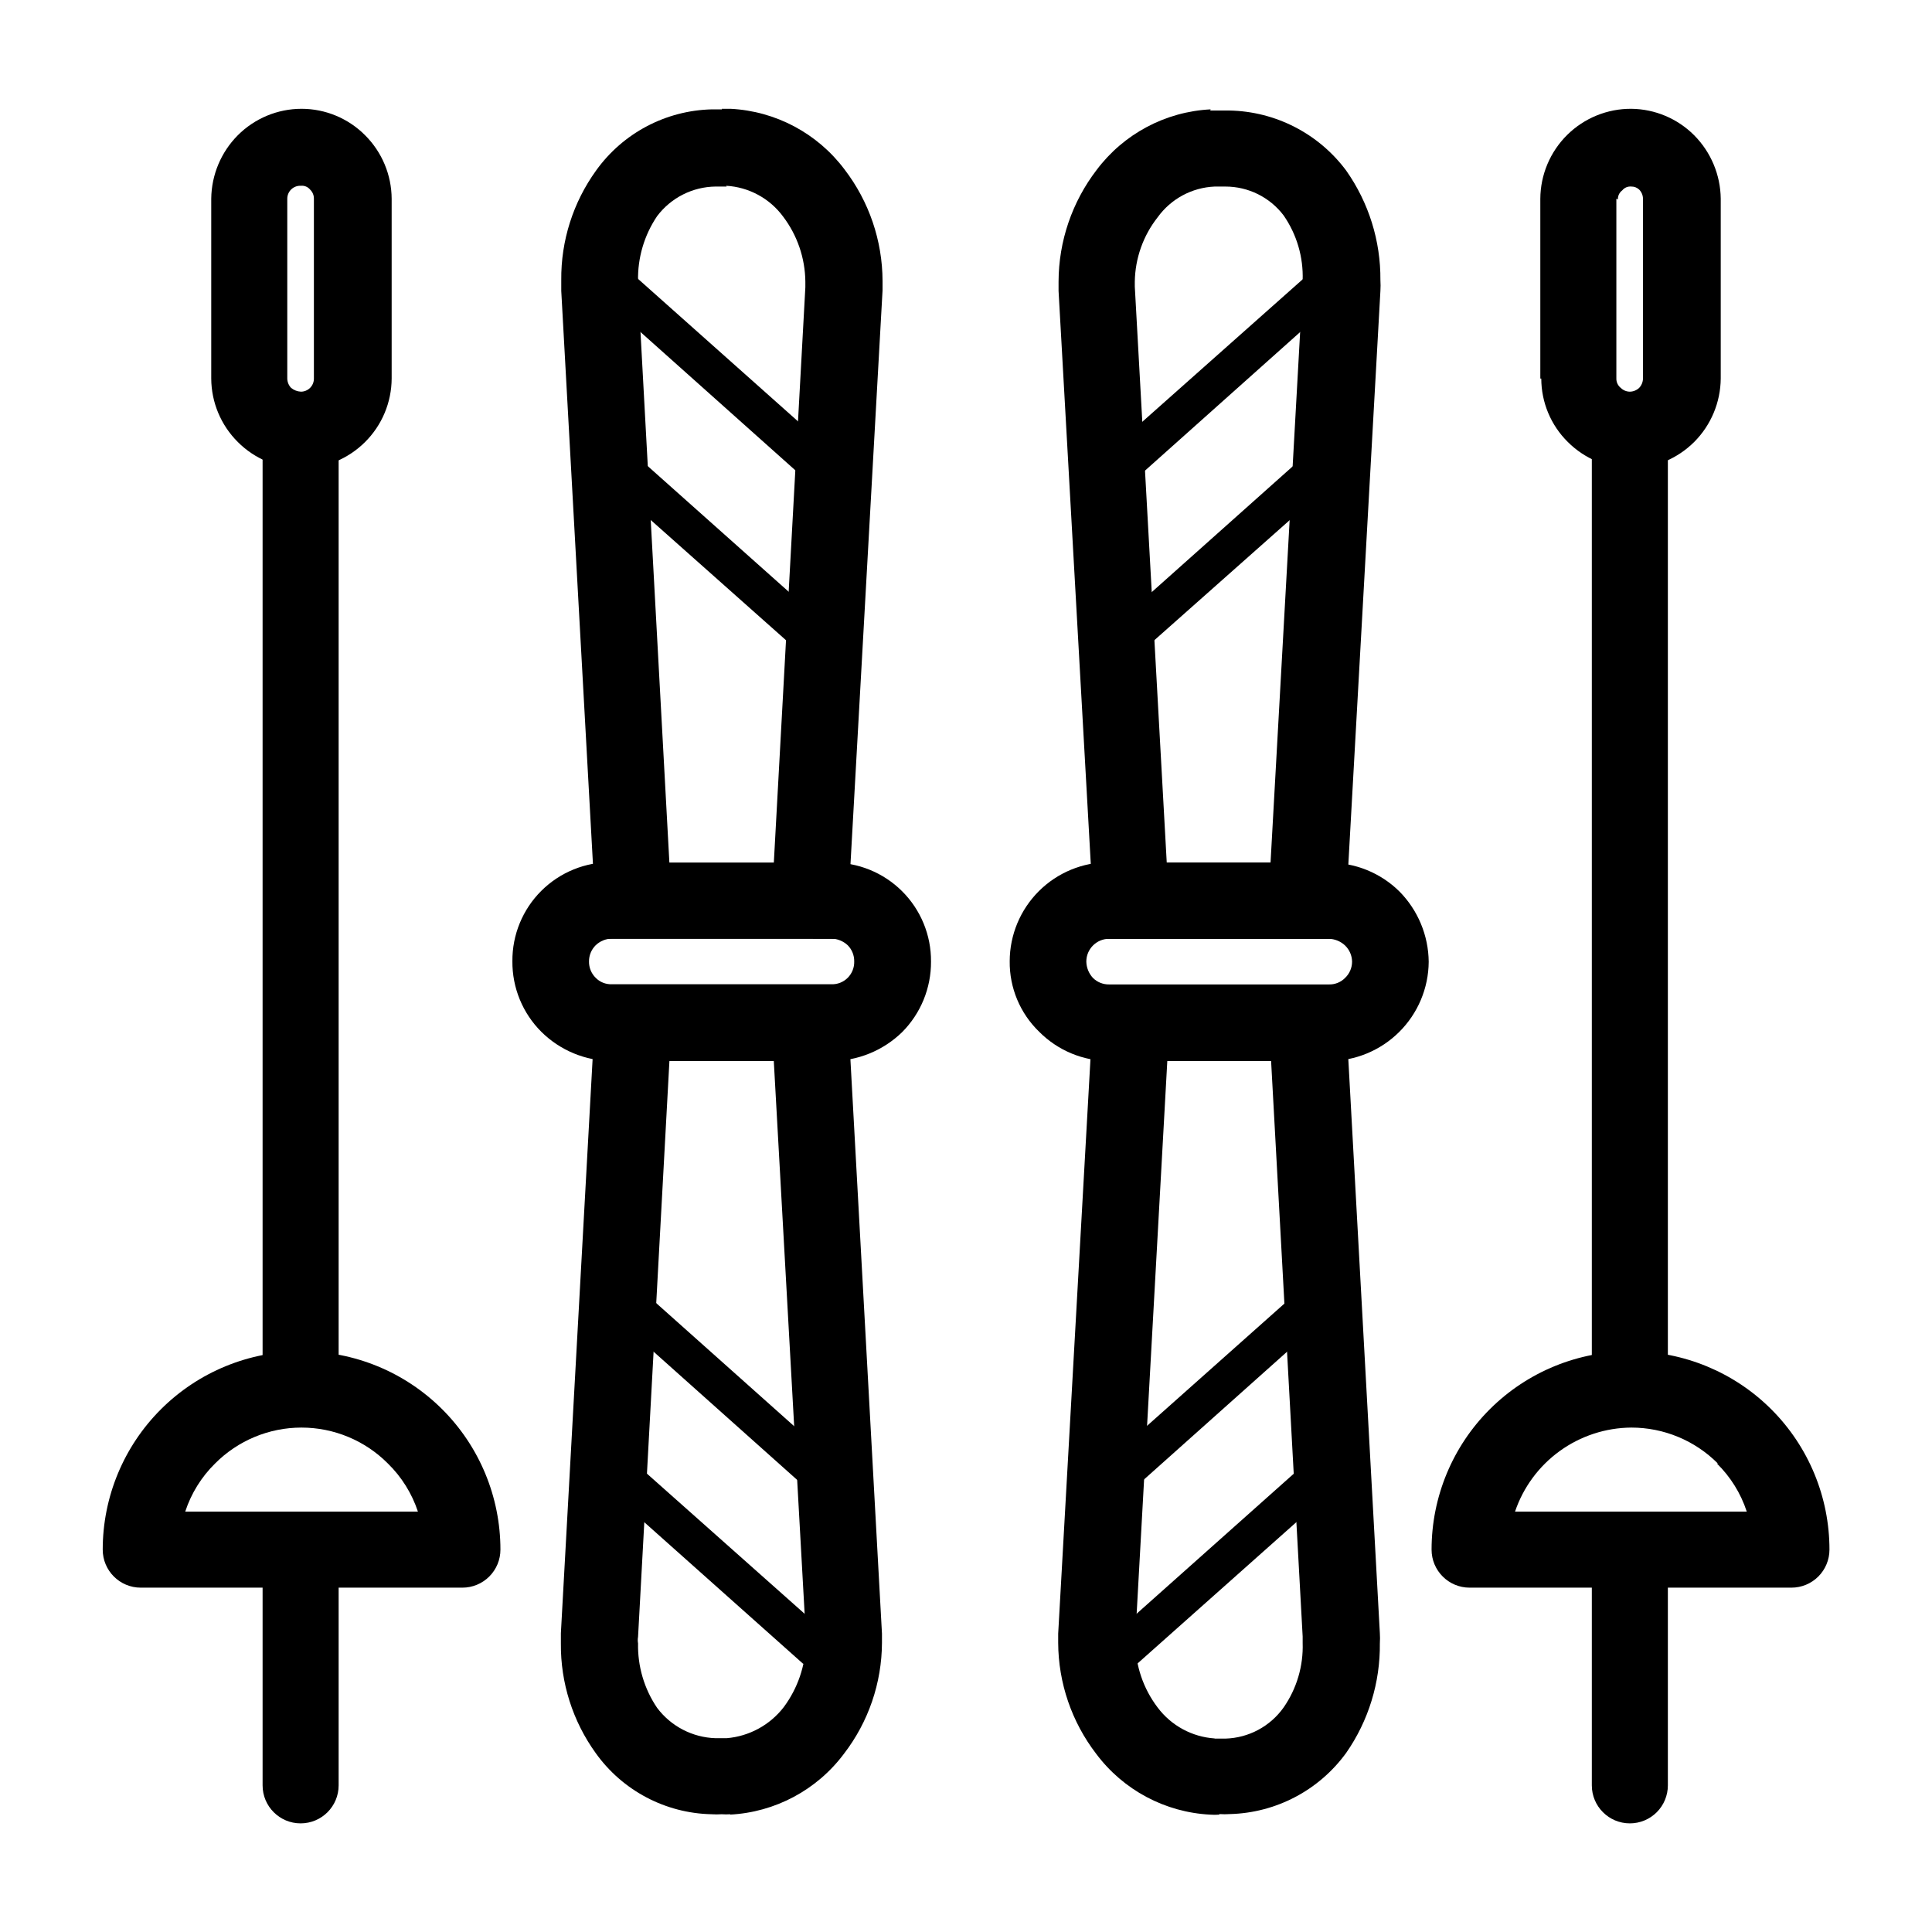
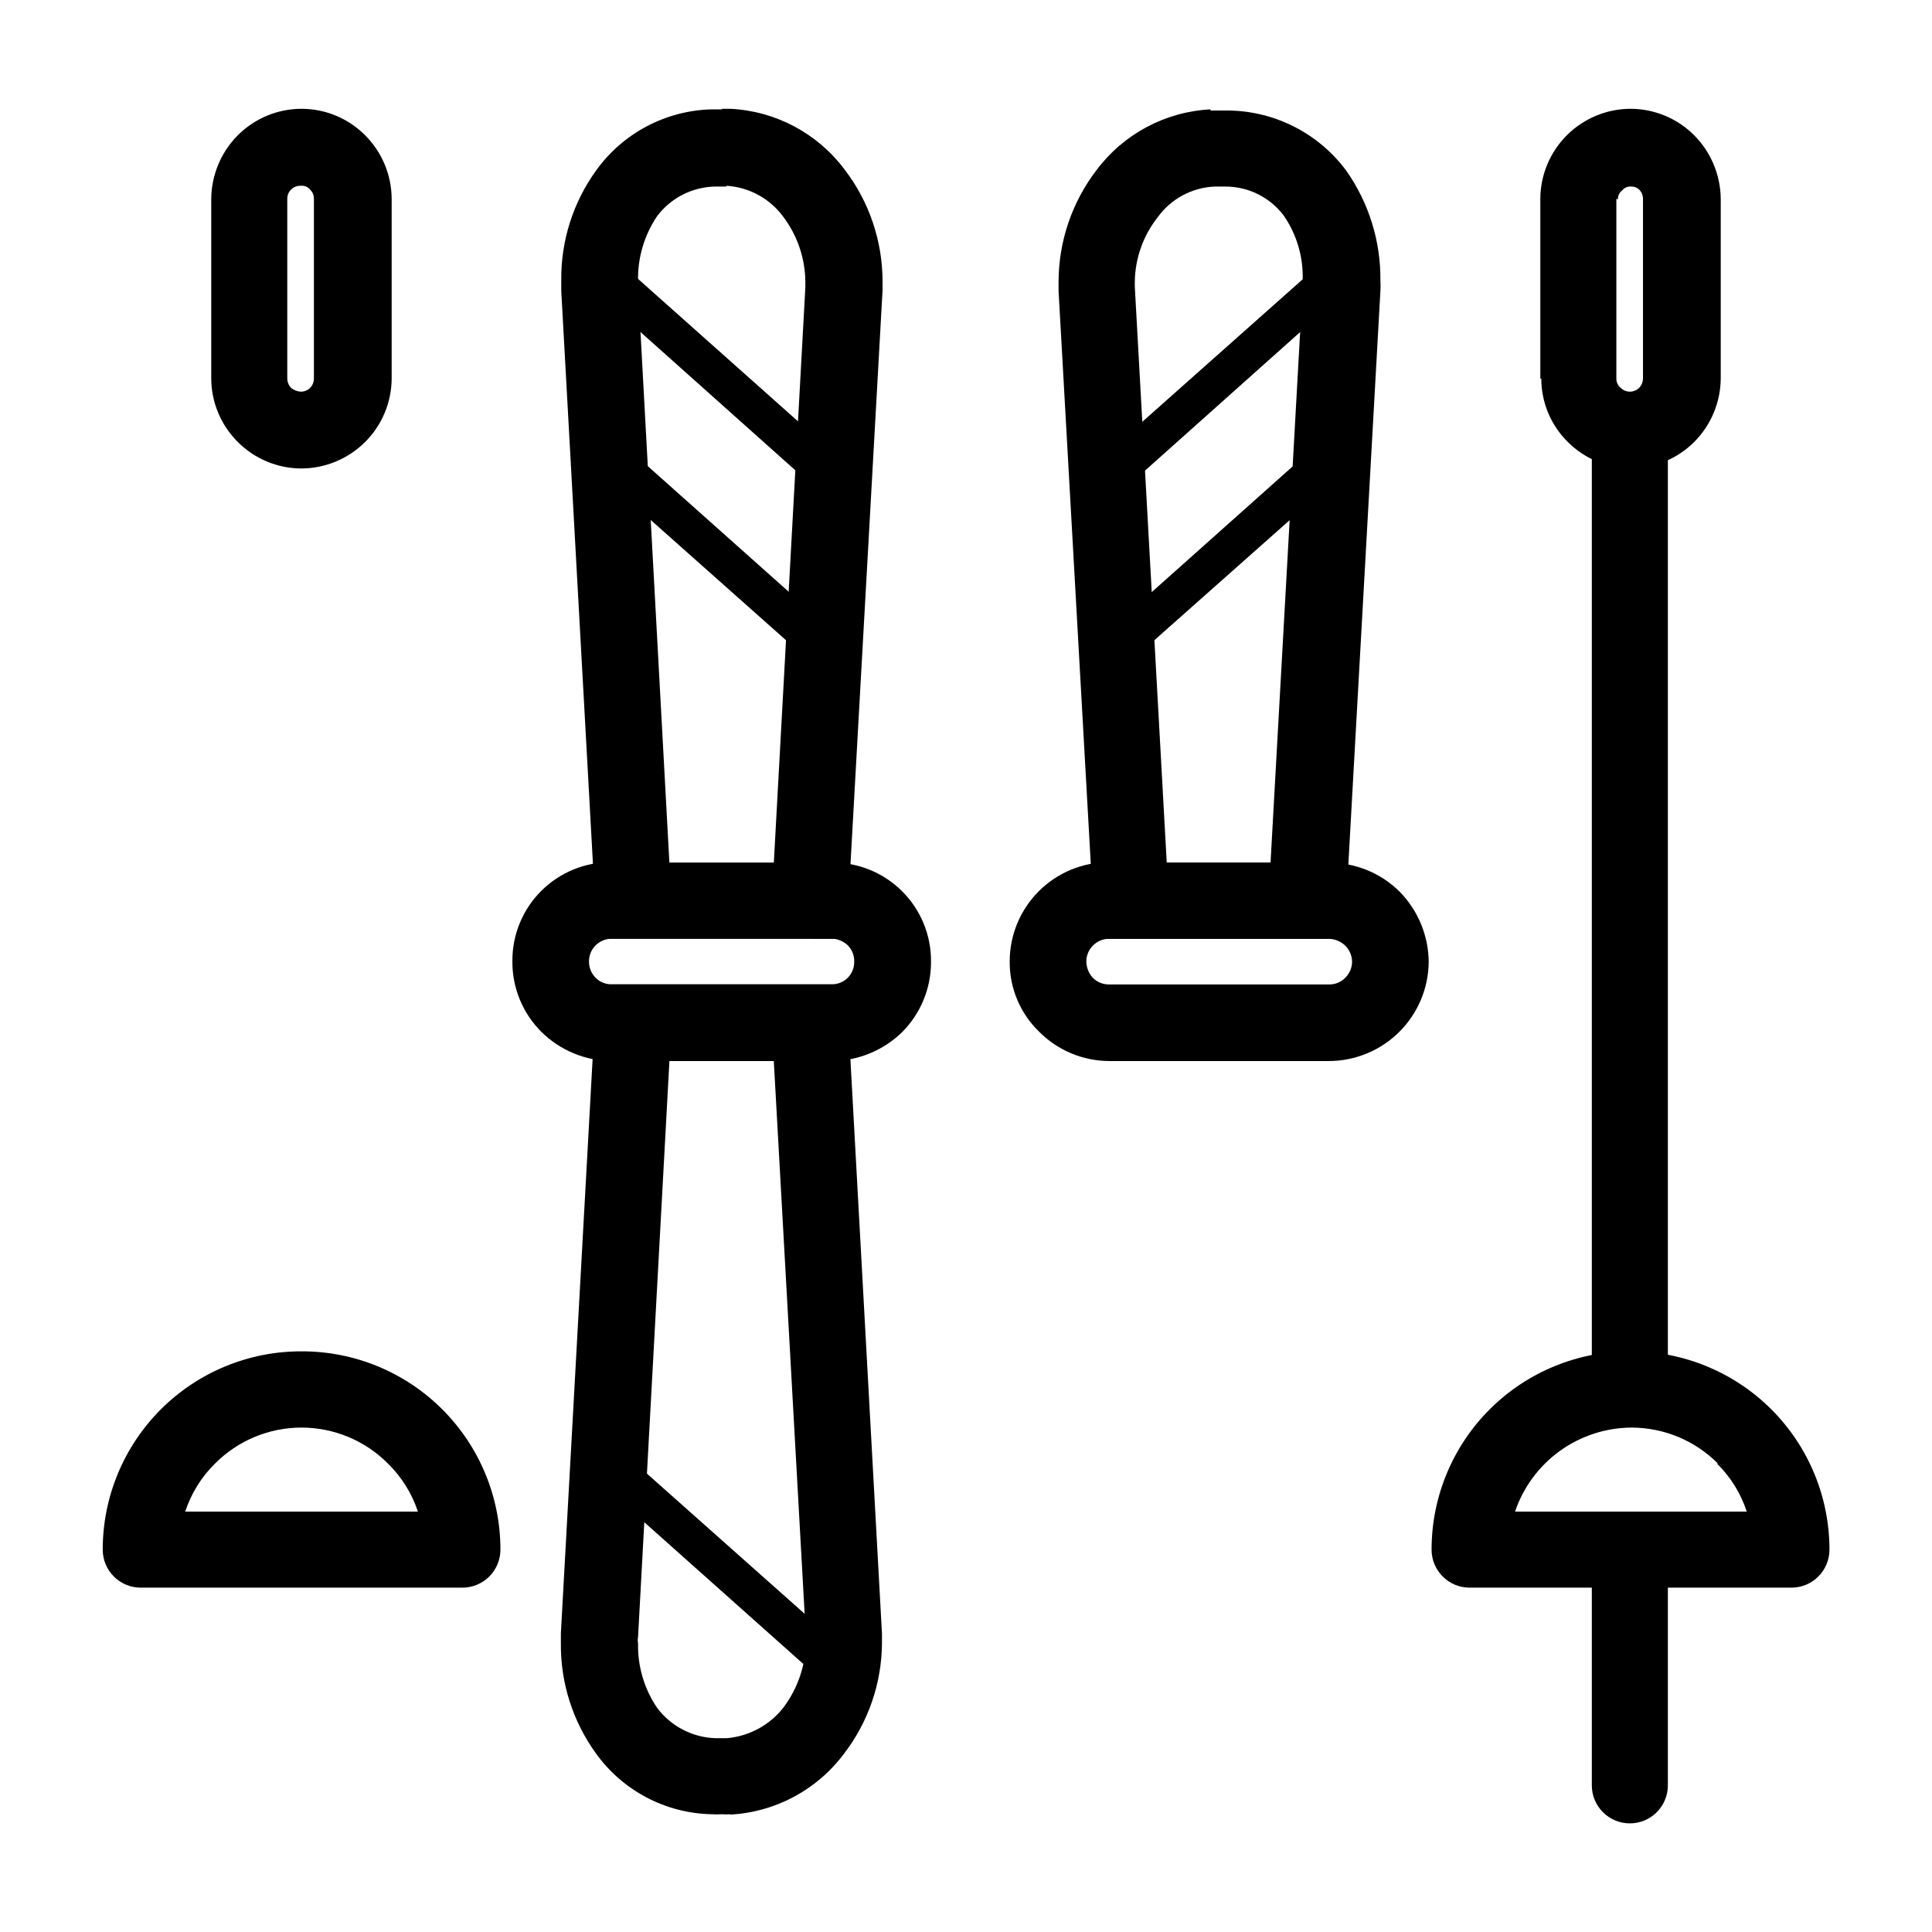
<svg xmlns="http://www.w3.org/2000/svg" fill="#000000" width="800px" height="800px" version="1.1" viewBox="144 144 512 512">
  <g>
    <path d="m335.26 172.83h2.316 0.004c11.961 0.598 23.039 6.488 30.227 16.07 6.508 8.488 10.047 18.879 10.078 29.574v2.469l-9.07 162.28-0.555 9.574-66-0.004-0.555-9.574-8.965-162.12v-2.871-0.004c-0.102-10.406 3.129-20.574 9.219-29.02 7.109-9.93 18.473-15.938 30.684-16.223h2.719zm1.312 20.605h-2.922c-6.113 0.07-11.848 2.973-15.52 7.859-3.406 5.051-5.168 11.035-5.039 17.129-0.102 0.566-0.102 1.148 0 1.711l8.312 152.65h27.66l8.363-152.65v-1.508c-0.066-6.227-2.133-12.27-5.894-17.23-3.566-4.84-9.109-7.832-15.113-8.164z" />
    <path d="m306.14 372.59h58.188c7.004-0.094 13.75 2.637 18.719 7.574 4.969 4.941 7.738 11.672 7.68 18.676 0.039 7-2.719 13.73-7.656 18.691-5.019 4.883-11.738 7.625-18.742 7.656h-58.188c-7.008-0.039-13.719-2.824-18.691-7.758-4.961-4.949-7.719-11.684-7.66-18.691-0.055-6.996 2.707-13.719 7.664-18.656s11.691-7.672 18.688-7.59zm58.191 20.152h-58.191c-1.602 0.027-3.129 0.66-4.285 1.766-1.137 1.133-1.773 2.676-1.762 4.281-0.031 1.625 0.609 3.191 1.762 4.332 1.121 1.152 2.68 1.773 4.285 1.715h58.188c1.621 0.059 3.191-0.562 4.332-1.715 1.145-1.148 1.762-2.715 1.715-4.332 0.027-1.598-0.59-3.144-1.715-4.281-1.176-1.105-2.719-1.734-4.332-1.766z" />
    <path d="m306.59 259.44 57.031 50.832-6.75 7.457-57.035-50.684zm53.453 13.906-59.348-53.004 6.75-7.457 59.348 52.852z" />
    <path d="m335.26 604.64h1.312c5.965-0.496 11.449-3.477 15.113-8.211 3.715-4.988 5.777-11.012 5.894-17.23v-1.41l-8.516-152.61h-27.66l-8.312 152.61c-0.105 0.566-0.105 1.148 0 1.711-0.129 6.078 1.629 12.047 5.039 17.082 3.676 4.906 9.387 7.875 15.52 8.059zm2.316 20.152h0.004c-0.773 0.059-1.547 0.059-2.32 0-0.906 0.062-1.812 0.062-2.719 0-12.215-0.266-23.586-6.277-30.684-16.223-6.082-8.445-9.312-18.609-9.219-29.02v-2.719l8.969-162.28 0.652-9.523h66l0.555 9.621 8.918 162.28v2.418 0.004c-0.043 10.645-3.582 20.984-10.078 29.422-7.176 9.602-18.254 15.512-30.227 16.121z" />
-     <path d="m306.59 526.66 57.031 50.684-6.75 7.609-57.035-50.836zm53.453 13.805-59.348-53 6.75-7.457 59.348 52.949z" />
+     <path d="m306.59 526.66 57.031 50.684-6.75 7.609-57.035-50.836zz" />
    <path d="m467.05 193.44h-1.16 0.004c-6.023 0.258-11.598 3.266-15.117 8.16-3.824 4.863-5.945 10.844-6.043 17.031v1.309l8.465 152.65h27.508l8.516-152.65v-1.715h-0.004c0.203-6.102-1.566-12.105-5.039-17.129-3.656-4.824-9.359-7.656-15.414-7.656zm-2.316-20.152h2.316 2.719 0.004c12.234 0.219 23.68 6.098 30.984 15.918 5.977 8.492 9.148 18.637 9.066 29.02 0.059 0.957 0.059 1.918 0 2.875l-9.066 162.12-0.555 9.574-66.152-0.004-0.402-9.574-9.117-162.12v-2.469c0.031-10.695 3.57-21.086 10.074-29.574 7.188-9.586 18.266-15.473 30.23-16.074z" />
    <path d="m496.12 392.79h-58.191c-3.336 0-6.043 2.707-6.043 6.047 0.039 1.609 0.664 3.152 1.762 4.332 1.141 1.125 2.684 1.742 4.281 1.715h58.191c1.621 0.059 3.191-0.562 4.332-1.715 1.188-1.129 1.863-2.695 1.863-4.332-0.027-1.617-0.695-3.16-1.863-4.281-1.176-1.105-2.719-1.734-4.332-1.766zm-58.191-20.152h58.191c7.012-0.059 13.754 2.68 18.742 7.609 4.906 4.969 7.691 11.656 7.758 18.641-0.051 6.992-2.867 13.684-7.832 18.609-4.965 4.926-11.676 7.688-18.668 7.688h-58.191c-6.961-0.027-13.629-2.816-18.539-7.758-5.062-4.891-7.887-11.652-7.809-18.691 0.012-6.973 2.797-13.656 7.738-18.582 4.941-4.922 11.637-7.68 18.609-7.664z" />
    <path d="m502.47 267.04-57.133 50.684-6.602-7.457 56.984-50.832zm-66.957-1.309 59.5-52.852 6.602 7.457-59.348 53z" />
-     <path d="m467.05 624.9c-0.77 0.059-1.547 0.059-2.316 0-11.973-0.609-23.051-6.519-30.23-16.121-6.488-8.441-10.027-18.777-10.074-29.422v-2.418l9.117-162.28 0.504-9.625h66l0.707 9.473 8.918 162.28c0.059 0.906 0.059 1.816 0 2.719 0.117 10.367-3 20.512-8.918 29.02-7.195 9.914-18.594 15.91-30.836 16.223-0.902 0.066-1.812 0.066-2.719 0zm-1.16-20.152h2.875c6.148-0.18 11.859-3.238 15.414-8.262 3.473-5.004 5.242-10.992 5.039-17.078v-1.715l-8.363-152.5h-27.508l-8.465 152.61v1.41c0.047 6.246 2.117 12.309 5.894 17.281 3.602 4.809 9.121 7.809 15.117 8.211z" />
-     <path d="m502.47 534.11-57.133 50.832-6.496-7.606 56.879-50.684zm-66.957-1.16 59.5-52.949 6.602 7.457-59.348 53z" />
    <path d="m223.92 502.12c13.961-0.039 27.367 5.477 37.254 15.336s15.445 23.25 15.445 37.211c0 2.672-1.062 5.234-2.953 7.125-1.891 1.891-4.453 2.953-7.125 2.953h-85.246c-5.562 0-10.074-4.512-10.074-10.078 0-13.961 5.559-27.352 15.445-37.211 9.887-9.859 23.289-15.375 37.254-15.336zm22.871 29.727v-0.004c-6.059-6.094-14.301-9.52-22.898-9.52-8.594 0-16.836 3.426-22.898 9.52-3.617 3.555-6.328 7.926-7.91 12.75h61.668c-1.598-4.824-4.324-9.195-7.961-12.75z" />
    <path d="m199.98 244.32v-47.66c0.066-6.312 2.598-12.352 7.055-16.828 4.477-4.477 10.547-6.996 16.879-7 6.316 0.004 12.371 2.523 16.828 7 4.481 4.461 7.016 10.508 7.051 16.828v47.66c-0.031 6.324-2.566 12.375-7.051 16.828-4.473 4.453-10.52 6.969-16.828 7.004-6.332-0.004-12.402-2.523-16.879-7.004-4.484-4.453-7.023-10.504-7.055-16.828zm20.152-47.66v47.66c0.016 0.922 0.375 1.801 1.008 2.469 0.742 0.613 1.66 0.965 2.621 1.008 0.906-0.008 1.773-0.367 2.418-1.008 0.652-0.656 1.016-1.543 1.008-2.469v-47.66c0.016-0.91-0.348-1.785-1.008-2.418-0.586-0.719-1.492-1.098-2.418-1.008-0.941-0.055-1.867 0.281-2.555 0.93-0.688 0.648-1.074 1.551-1.074 2.496z" />
-     <path d="m213.59 257.97c0-5.562 4.512-10.074 10.074-10.074 5.566 0 10.078 4.512 10.078 10.074v252.31c0 5.566-4.512 10.078-10.078 10.078-5.562 0-10.074-4.512-10.074-10.078zm0 300.12c0-5.566 4.512-10.074 10.074-10.074 5.566 0 10.078 4.508 10.078 10.074v59.047c0 5.566-4.512 10.074-10.078 10.074-5.562 0-10.074-4.508-10.074-10.074z" />
    <path d="m576.33 502.12c13.926 0.012 27.281 5.555 37.125 15.406 9.844 9.855 15.371 23.215 15.371 37.141 0 2.672-1.062 5.234-2.949 7.125-1.891 1.891-4.453 2.953-7.125 2.953h-85.297c-5.562 0-10.074-4.512-10.074-10.078 0-14.008 5.59-27.434 15.531-37.301 9.941-9.863 23.41-15.355 37.418-15.246zm22.922 29.727v-0.004c-6.07-6.094-14.32-9.52-22.922-9.52-6.816 0.047-13.449 2.219-18.973 6.207-5.527 3.992-9.672 9.605-11.859 16.062h61.414c-1.578-4.824-4.293-9.195-7.91-12.75z" />
    <path d="m552.2 244.32v-47.66c0.039-6.359 2.606-12.441 7.129-16.914 4.527-4.469 10.645-6.957 17.004-6.914 6.246 0.07 12.211 2.582 16.625 7 4.457 4.477 6.988 10.516 7.055 16.828v47.66c-0.055 6.316-2.586 12.363-7.055 16.828-4.426 4.394-10.387 6.906-16.625 7.004-6.312-0.035-12.355-2.551-16.828-7.004-4.504-4.441-7.043-10.5-7.051-16.828zm20.152-47.66v47.66c-0.02 0.961 0.41 1.871 1.16 2.469 0.645 0.641 1.512 1 2.418 1.008 0.918-0.016 1.801-0.375 2.469-1.008 0.633-0.668 0.992-1.547 1.008-2.469v-47.66c-0.008-0.906-0.371-1.773-1.008-2.418-0.559-0.527-1.301-0.82-2.066-0.805-0.926-0.09-1.832 0.285-2.418 1.008-0.762 0.562-1.195 1.469-1.16 2.418z" />
    <path d="m565.85 257.97c0-5.562 4.512-10.074 10.078-10.074 2.672 0 5.234 1.062 7.125 2.953 1.891 1.887 2.949 4.449 2.949 7.121v252.31c0 2.672-1.059 5.238-2.949 7.125-1.891 1.891-4.453 2.953-7.125 2.953-5.566 0-10.078-4.512-10.078-10.078zm0 300.12c0-5.566 4.512-10.074 10.078-10.074 2.672 0 5.234 1.059 7.125 2.949 1.891 1.891 2.949 4.453 2.949 7.125v59.047c0 2.672-1.059 5.234-2.949 7.125-1.891 1.891-4.453 2.949-7.125 2.949-5.566 0-10.078-4.508-10.078-10.074z" />
  </g>
</svg>